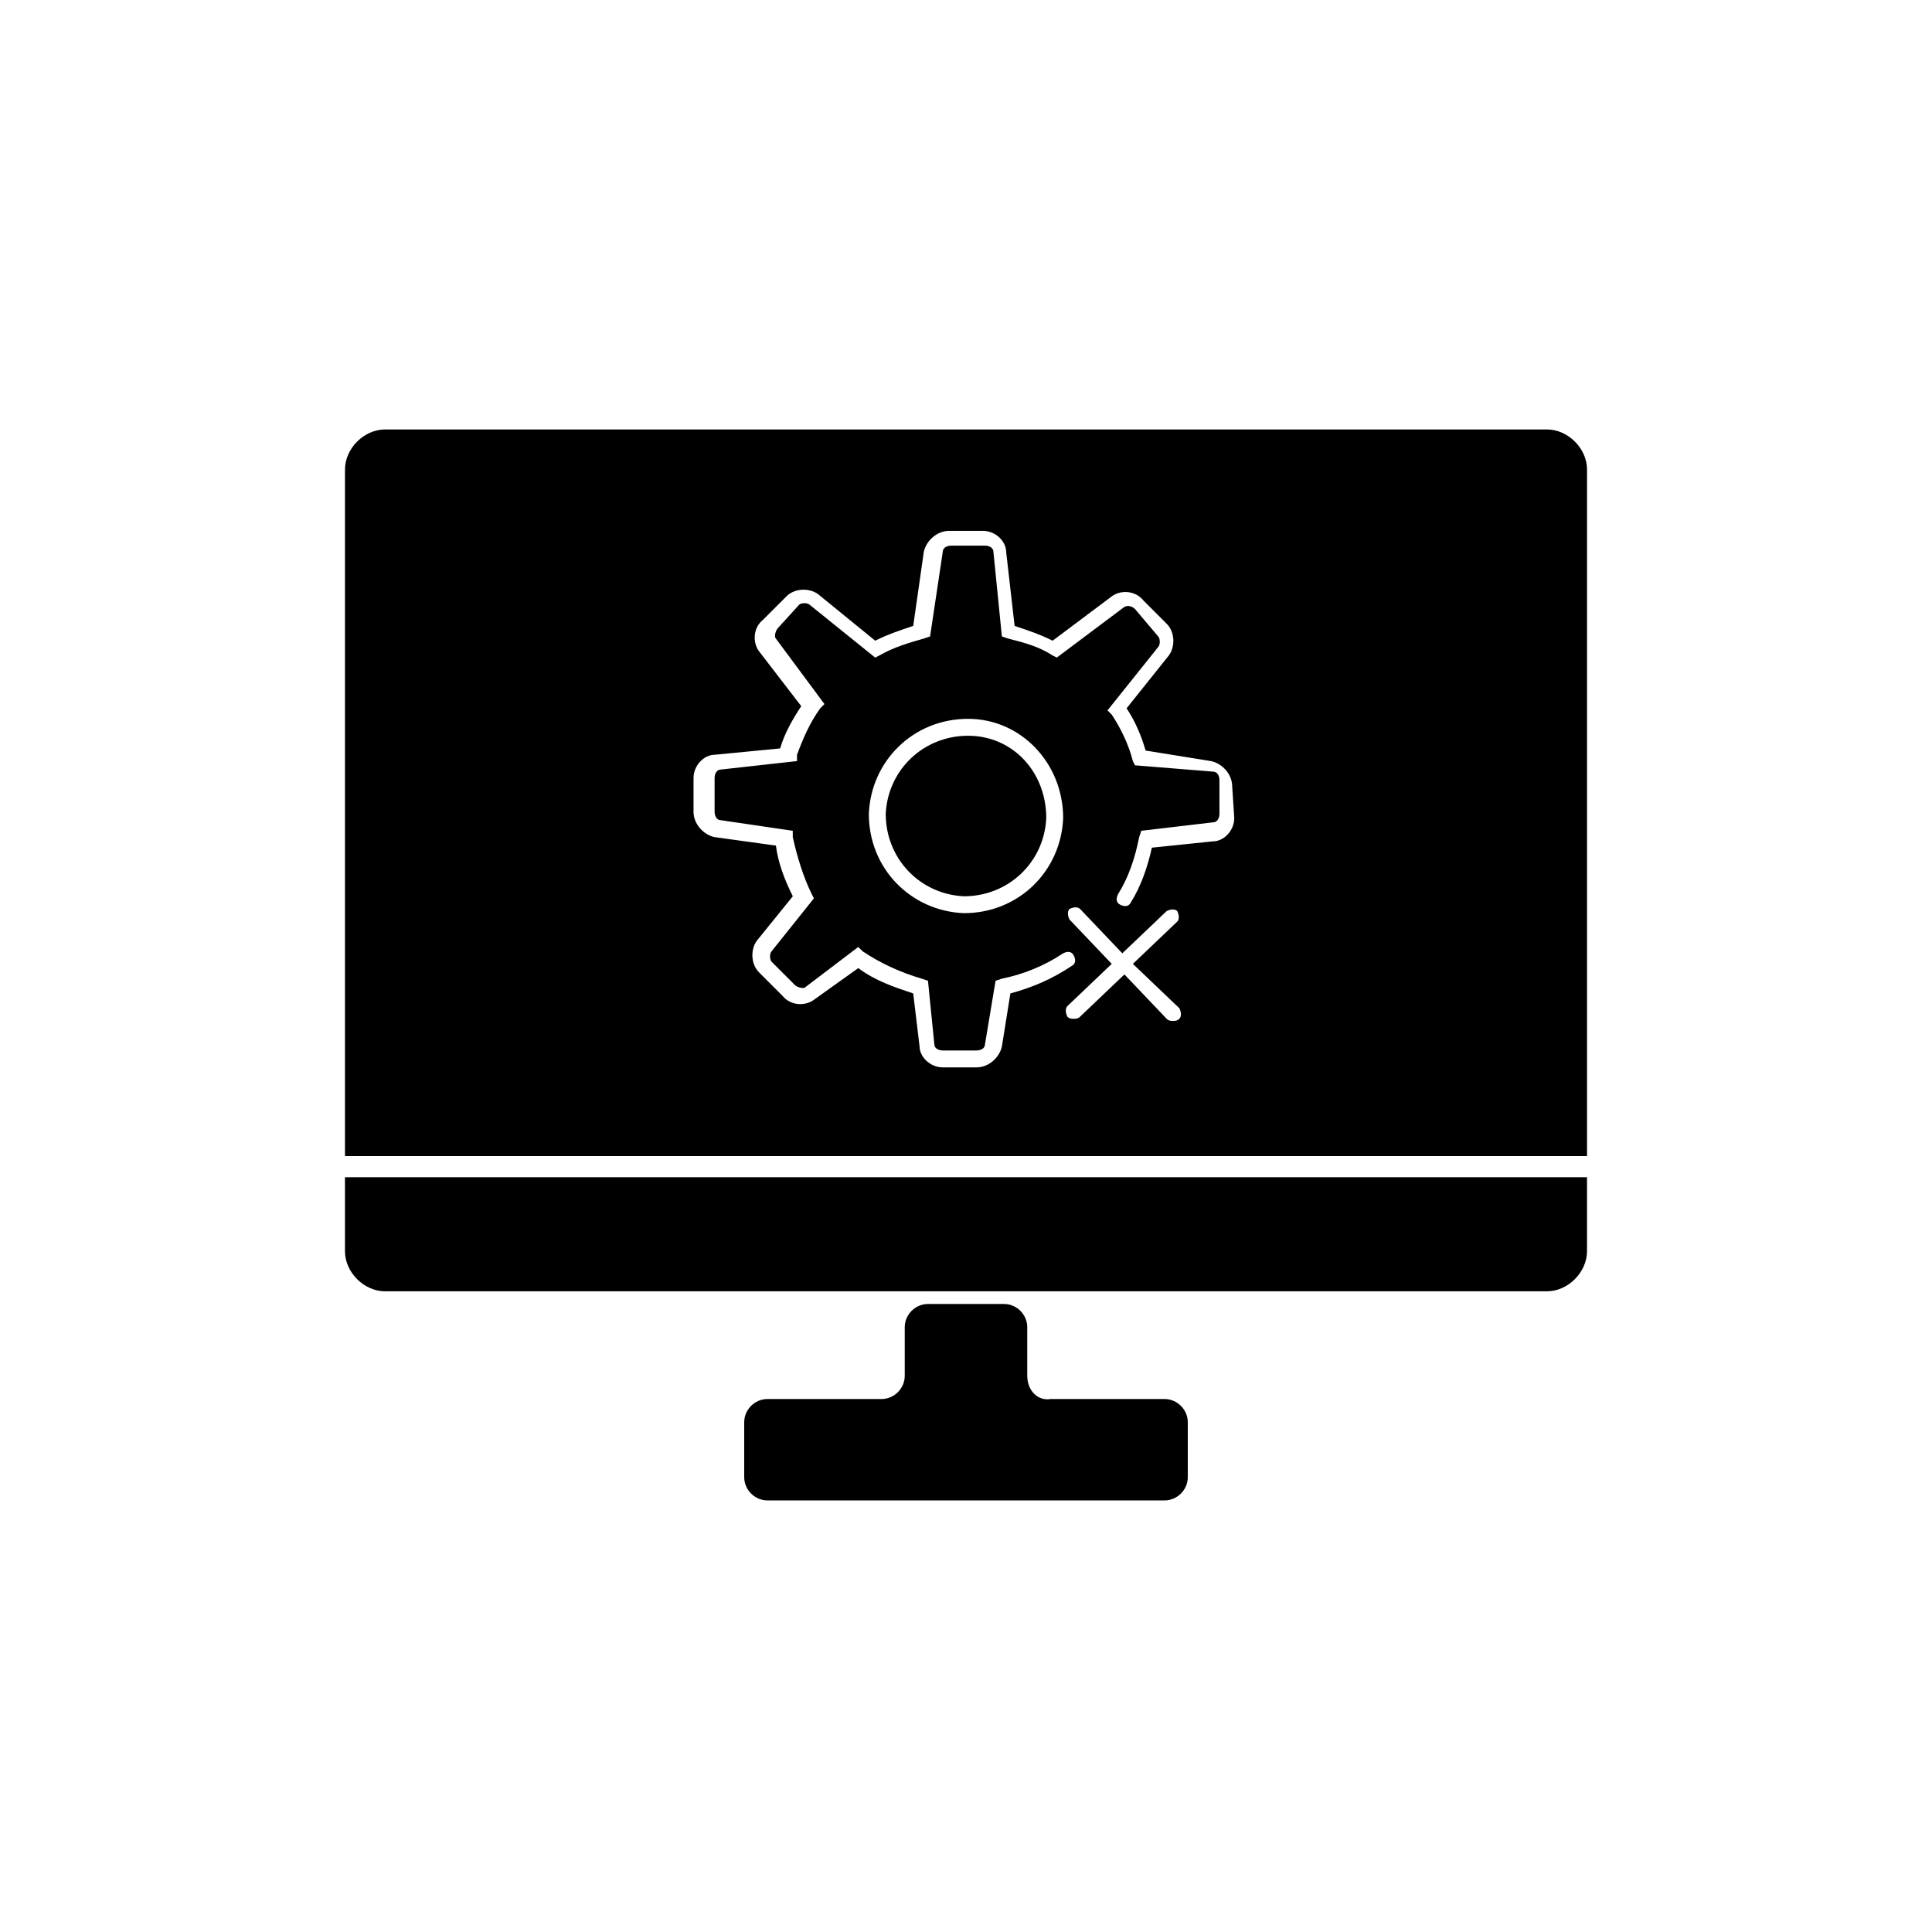
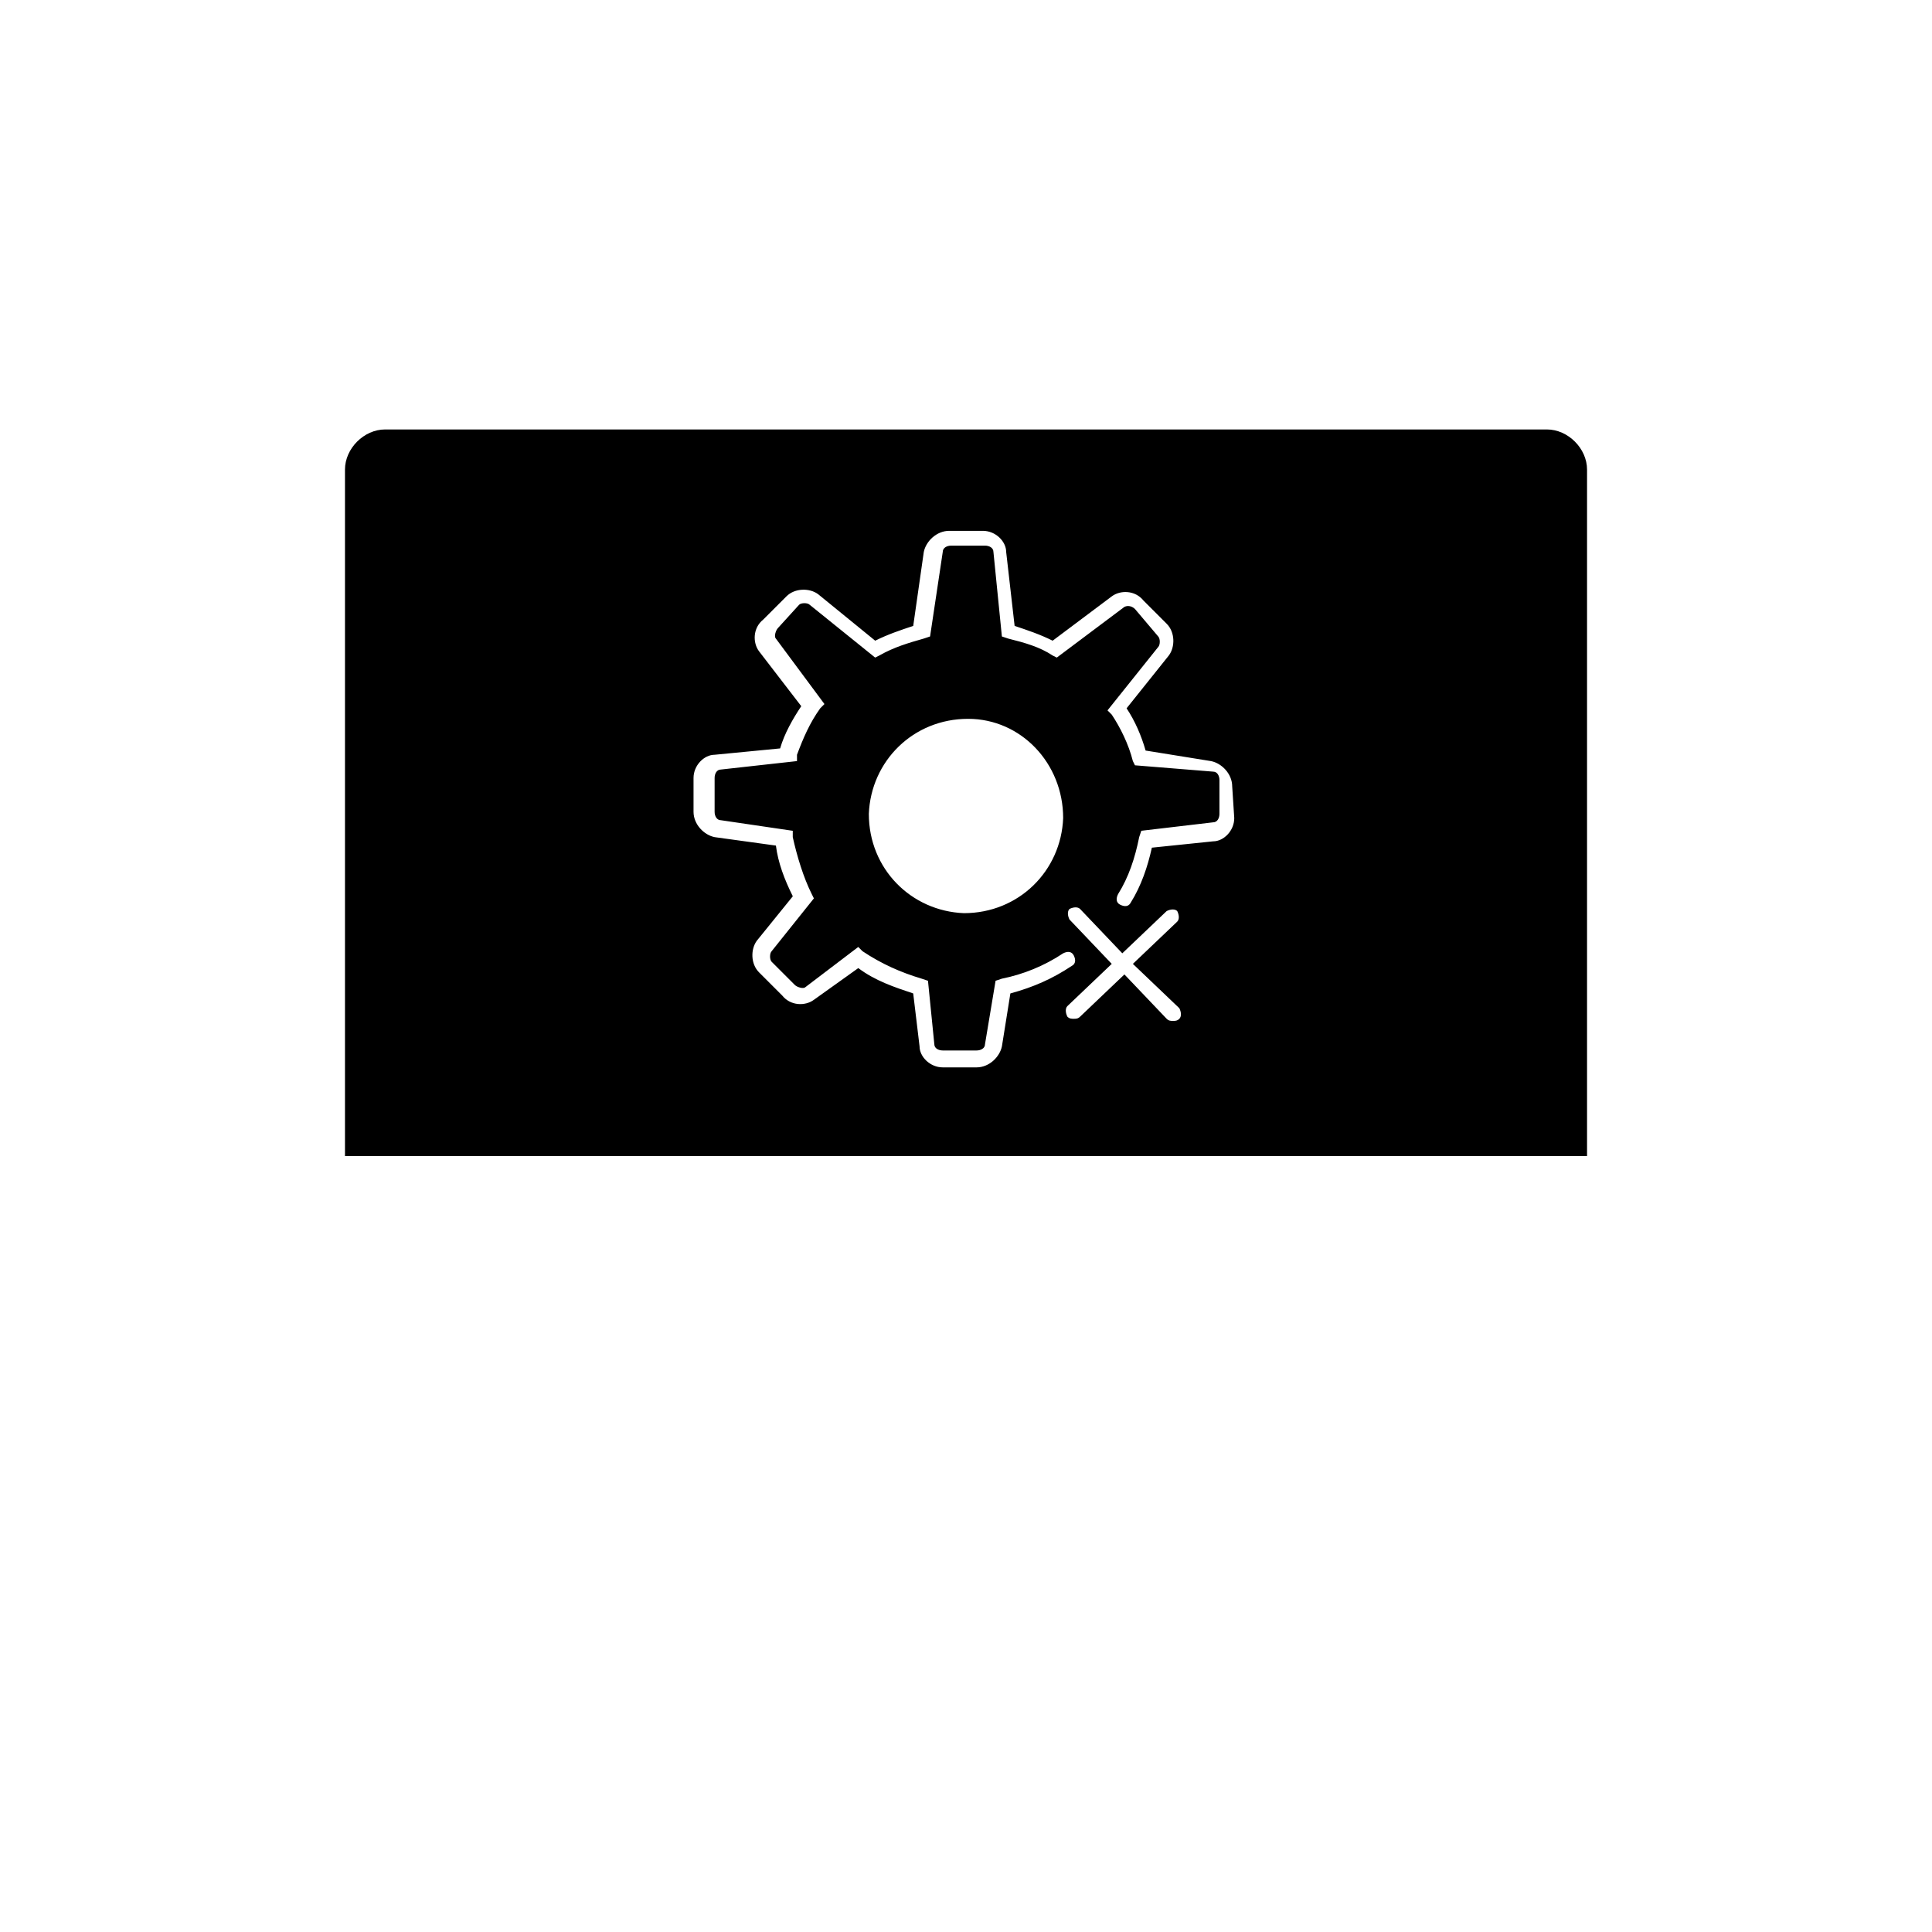
<svg xmlns="http://www.w3.org/2000/svg" fill="#000000" width="800px" height="800px" version="1.1" viewBox="144 144 512 512">
  <g>
-     <path d="m235.42 455.98v19.594c0 5.598 5.039 10.637 10.637 10.637h307.88c5.598 0 10.637-5.039 10.637-10.637v-19.594z" />
-     <path d="m416.23 508.6v-12.875c0-3.359-2.801-6.156-6.156-6.156h-20.152c-3.359 0-6.156 2.801-6.156 6.156v12.875c0 3.359-2.801 6.156-6.156 6.156h-30.23c-3.359 0-6.156 2.801-6.156 6.156v14.555c0 3.359 2.801 6.156 6.156 6.156h105.24c3.359 0 6.156-2.801 6.156-6.156v-14.555c0-3.359-2.801-6.156-6.156-6.156h-30.227c-3.359 0.562-6.16-2.238-6.16-6.156z" />
    <path d="m553.94 257.81h-307.88c-5.598 0-10.637 5.039-10.637 10.637v181.93h329.16v-181.93c0-5.598-5.039-10.637-10.637-10.637zm-97.402 153.38c0.559 1.121 0.559 2.238 0 2.801-0.559 0.559-1.121 0.559-1.68 0.559s-1.121 0-1.68-0.559l-11.195-11.754-11.754 11.195c-0.559 0.559-1.121 0.559-1.68 0.559-0.559 0-1.121 0-1.68-0.559-0.559-1.121-0.559-2.238 0-2.801l11.754-11.195-11.195-11.754c-0.559-1.121-0.559-2.238 0-2.801 1.121-0.559 2.238-0.559 2.801 0l11.195 11.754 11.754-11.195c1.121-0.559 2.238-0.559 2.801 0 0.559 1.121 0.559 2.238 0 2.801l-11.754 11.195zm14.551-50.383c0 3.359-2.801 6.156-5.598 6.156l-16.234 1.68c-1.121 5.039-2.801 10.078-5.598 14.555-0.559 1.121-1.68 1.121-2.801 0.559-1.121-0.559-1.121-1.68-0.559-2.801 2.801-4.477 4.477-9.516 5.598-15.113l0.559-1.68 19.031-2.238c1.121 0 1.68-1.121 1.68-2.238v-8.957c0-1.121-0.559-2.238-1.68-2.238l-20.707-1.676-0.559-1.121c-1.121-4.477-3.359-8.957-5.598-12.316l-1.121-1.121 13.434-16.793c0.559-0.559 0.559-2.238 0-2.801l-6.156-7.273c-0.559-0.559-1.68-1.121-2.801-0.559l-17.914 13.434-1.121-0.559c-3.359-2.238-7.277-3.359-11.754-4.477l-1.68-0.559-2.238-22.391c0-1.121-1.121-1.68-2.238-1.68h-8.957c-1.121 0-2.238 0.559-2.238 1.68l-3.359 22.391-1.68 0.559c-3.918 1.121-7.836 2.238-11.754 4.477l-1.121 0.559-17.352-13.996c-0.559-0.559-2.238-0.559-2.801 0l-5.598 6.16c-0.559 0.559-1.121 2.238-0.559 2.801l12.875 17.352-1.121 1.121c-2.801 3.918-4.477 7.836-6.156 12.316v1.676l-20.152 2.238c-1.121 0-1.68 1.121-1.68 2.238v8.957c0 1.121 0.559 2.238 1.68 2.238l19.031 2.801v1.68c1.121 5.039 2.801 10.637 5.039 15.113l0.559 1.121-11.195 13.996c-0.559 0.559-0.559 2.238 0 2.801l6.156 6.156c0.559 0.559 2.238 1.121 2.801 0.559l13.996-10.637 1.121 1.121c5.039 3.359 10.078 5.598 15.676 7.277l1.68 0.559 1.68 16.793c0 1.121 1.121 1.68 2.238 1.68h8.957c1.121 0 2.238-0.559 2.238-1.68l2.801-16.793 1.68-0.559c5.598-1.121 11.195-3.359 16.234-6.719 1.121-0.559 2.238-0.559 2.801 0.559 0.559 1.121 0.559 2.238-0.559 2.801-5.039 3.359-10.078 5.598-16.234 7.277l-2.238 13.996c-0.559 2.801-3.359 5.598-6.719 5.598h-8.957c-3.359 0-6.156-2.801-6.156-5.598l-1.68-13.996c-5.039-1.68-10.078-3.359-14.555-6.719l-11.754 8.398c-2.238 1.68-6.156 1.68-8.398-1.121l-6.156-6.156c-2.238-2.238-2.238-6.156-0.559-8.398l9.516-11.754c-2.238-4.477-3.918-8.957-4.477-13.434l-16.234-2.238c-2.801-0.559-5.598-3.359-5.598-6.719v-8.957c0-3.359 2.801-6.156 5.598-6.156l17.352-1.68c1.121-3.918 3.359-7.836 5.598-11.195l-11.195-14.555c-1.68-2.238-1.68-6.156 1.121-8.398l6.156-6.156c2.238-2.238 6.156-2.238 8.398-0.559l15.113 12.316c3.359-1.68 6.719-2.801 10.078-3.918l2.801-19.594c0.559-2.801 3.359-5.598 6.719-5.598h8.957c3.359 0 6.156 2.801 6.156 5.598l2.238 19.594c3.359 1.121 6.719 2.238 10.078 3.918l15.676-11.754c2.238-1.68 6.156-1.68 8.398 1.121l6.156 6.156c2.238 2.238 2.238 6.156 0.559 8.398l-11.195 13.996c2.238 3.359 3.918 7.277 5.039 11.195l17.352 2.801c2.801 0.559 5.598 3.359 5.598 6.719zm-45.34 0c-0.559 13.996-11.754 25.191-26.309 25.191-13.996-0.559-25.191-11.754-25.191-26.309 0.559-13.996 11.754-25.191 26.309-25.191 13.996 0 25.191 11.754 25.191 26.309z" />
-     <path d="m400.56 338.98c-11.754 0-21.273 8.957-21.832 20.711 0 11.754 8.957 21.273 20.711 21.832 11.754 0 21.273-8.957 21.832-20.711 0-12.316-8.957-21.832-20.711-21.832z" />
  </g>
</svg>